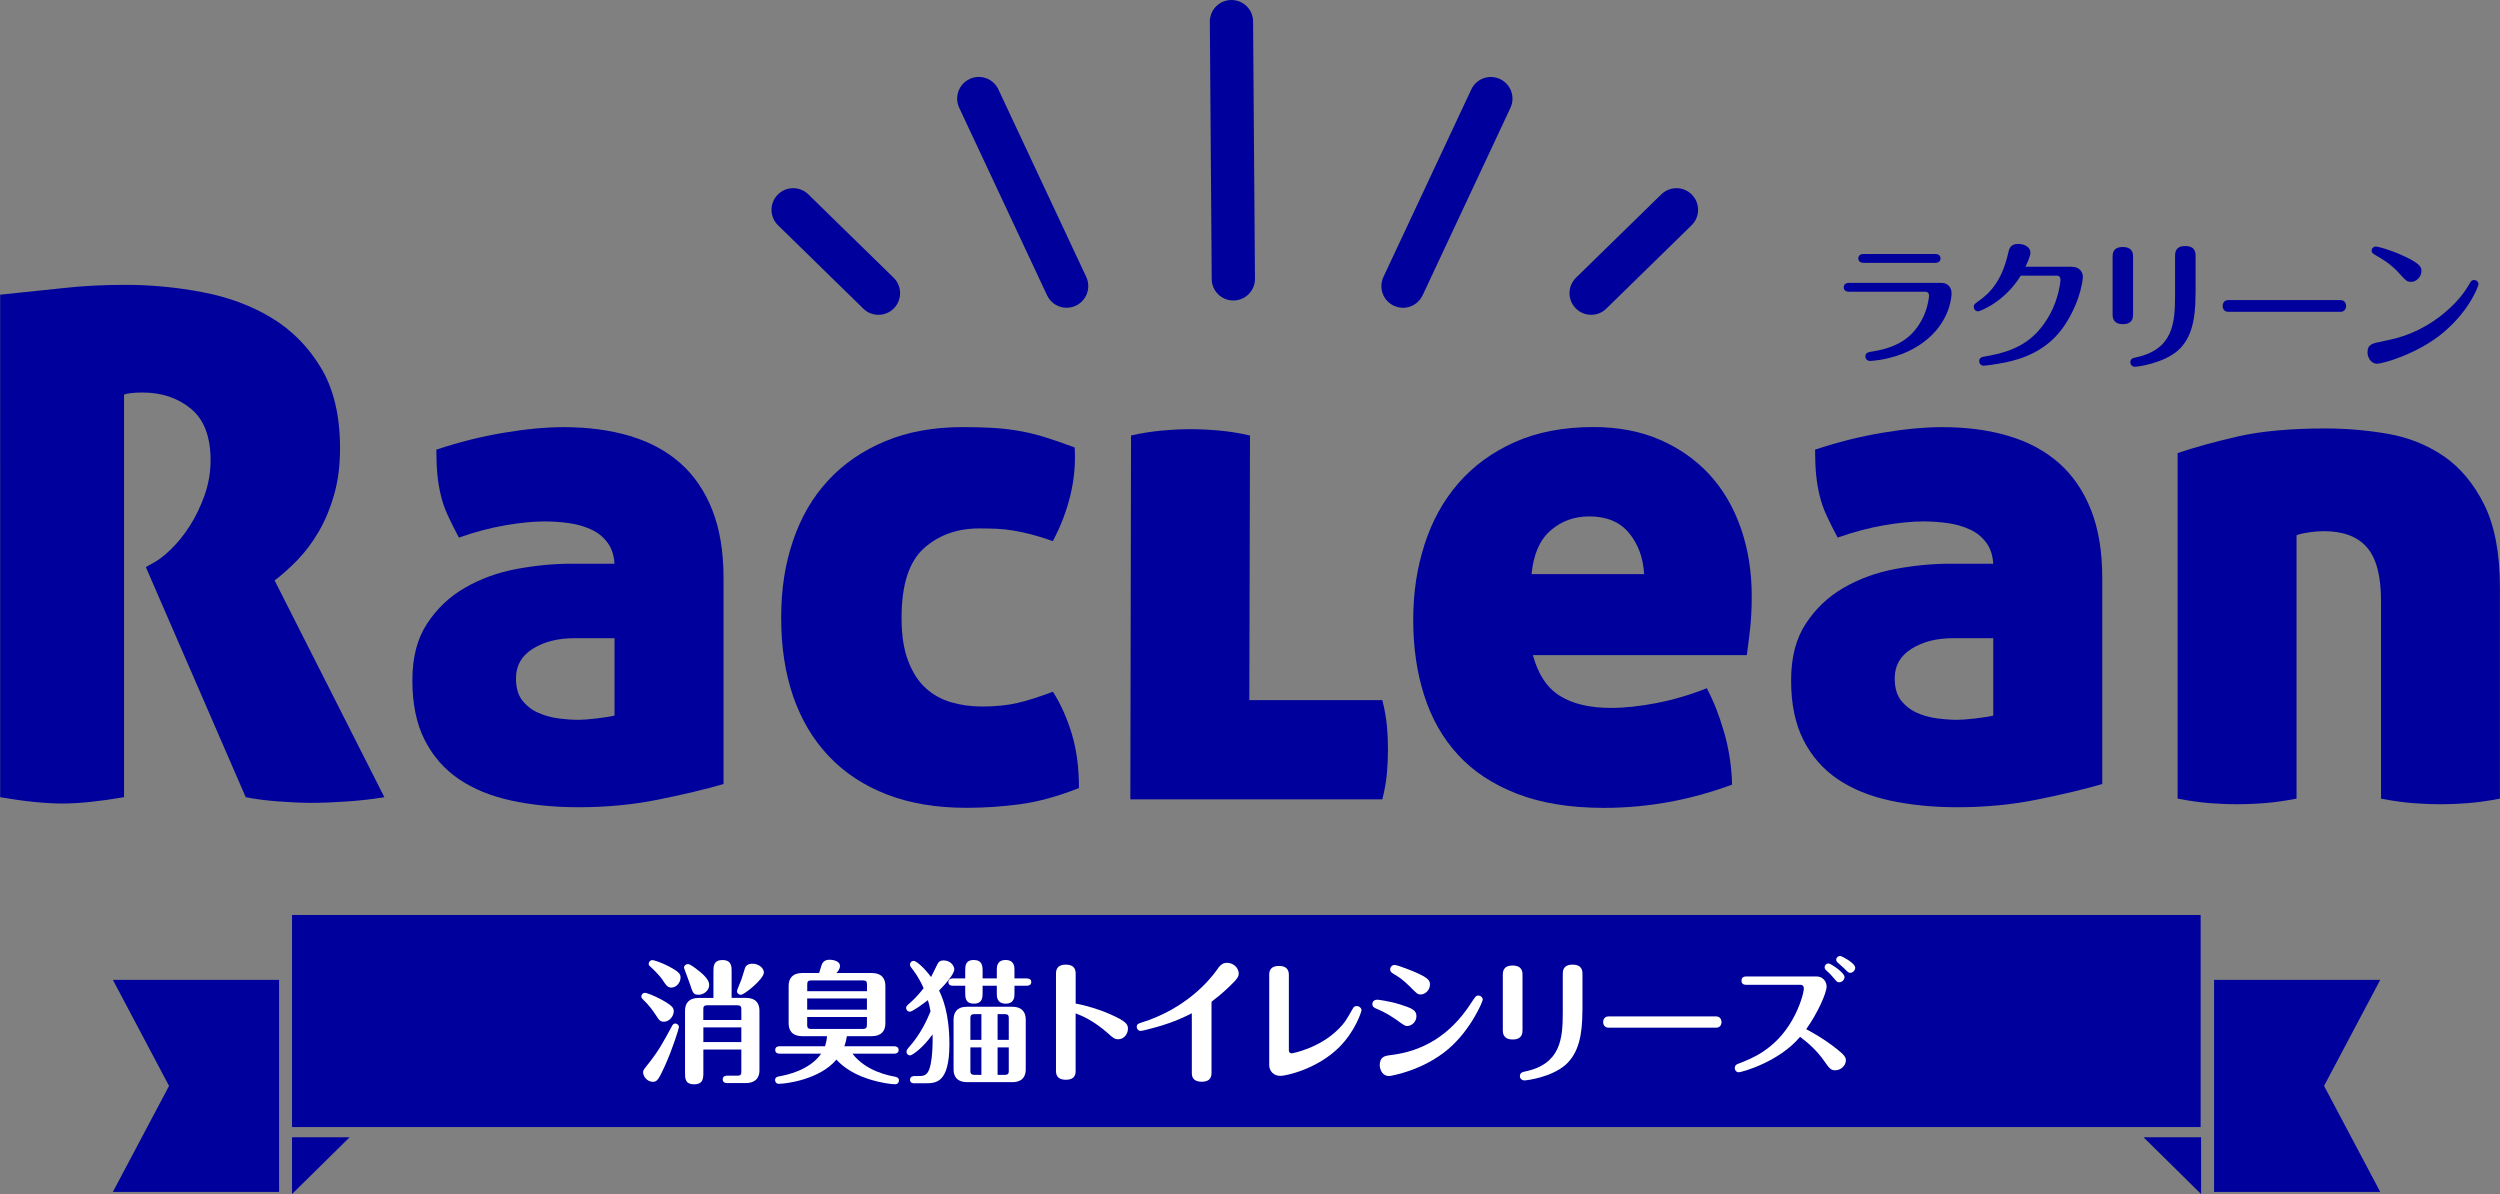
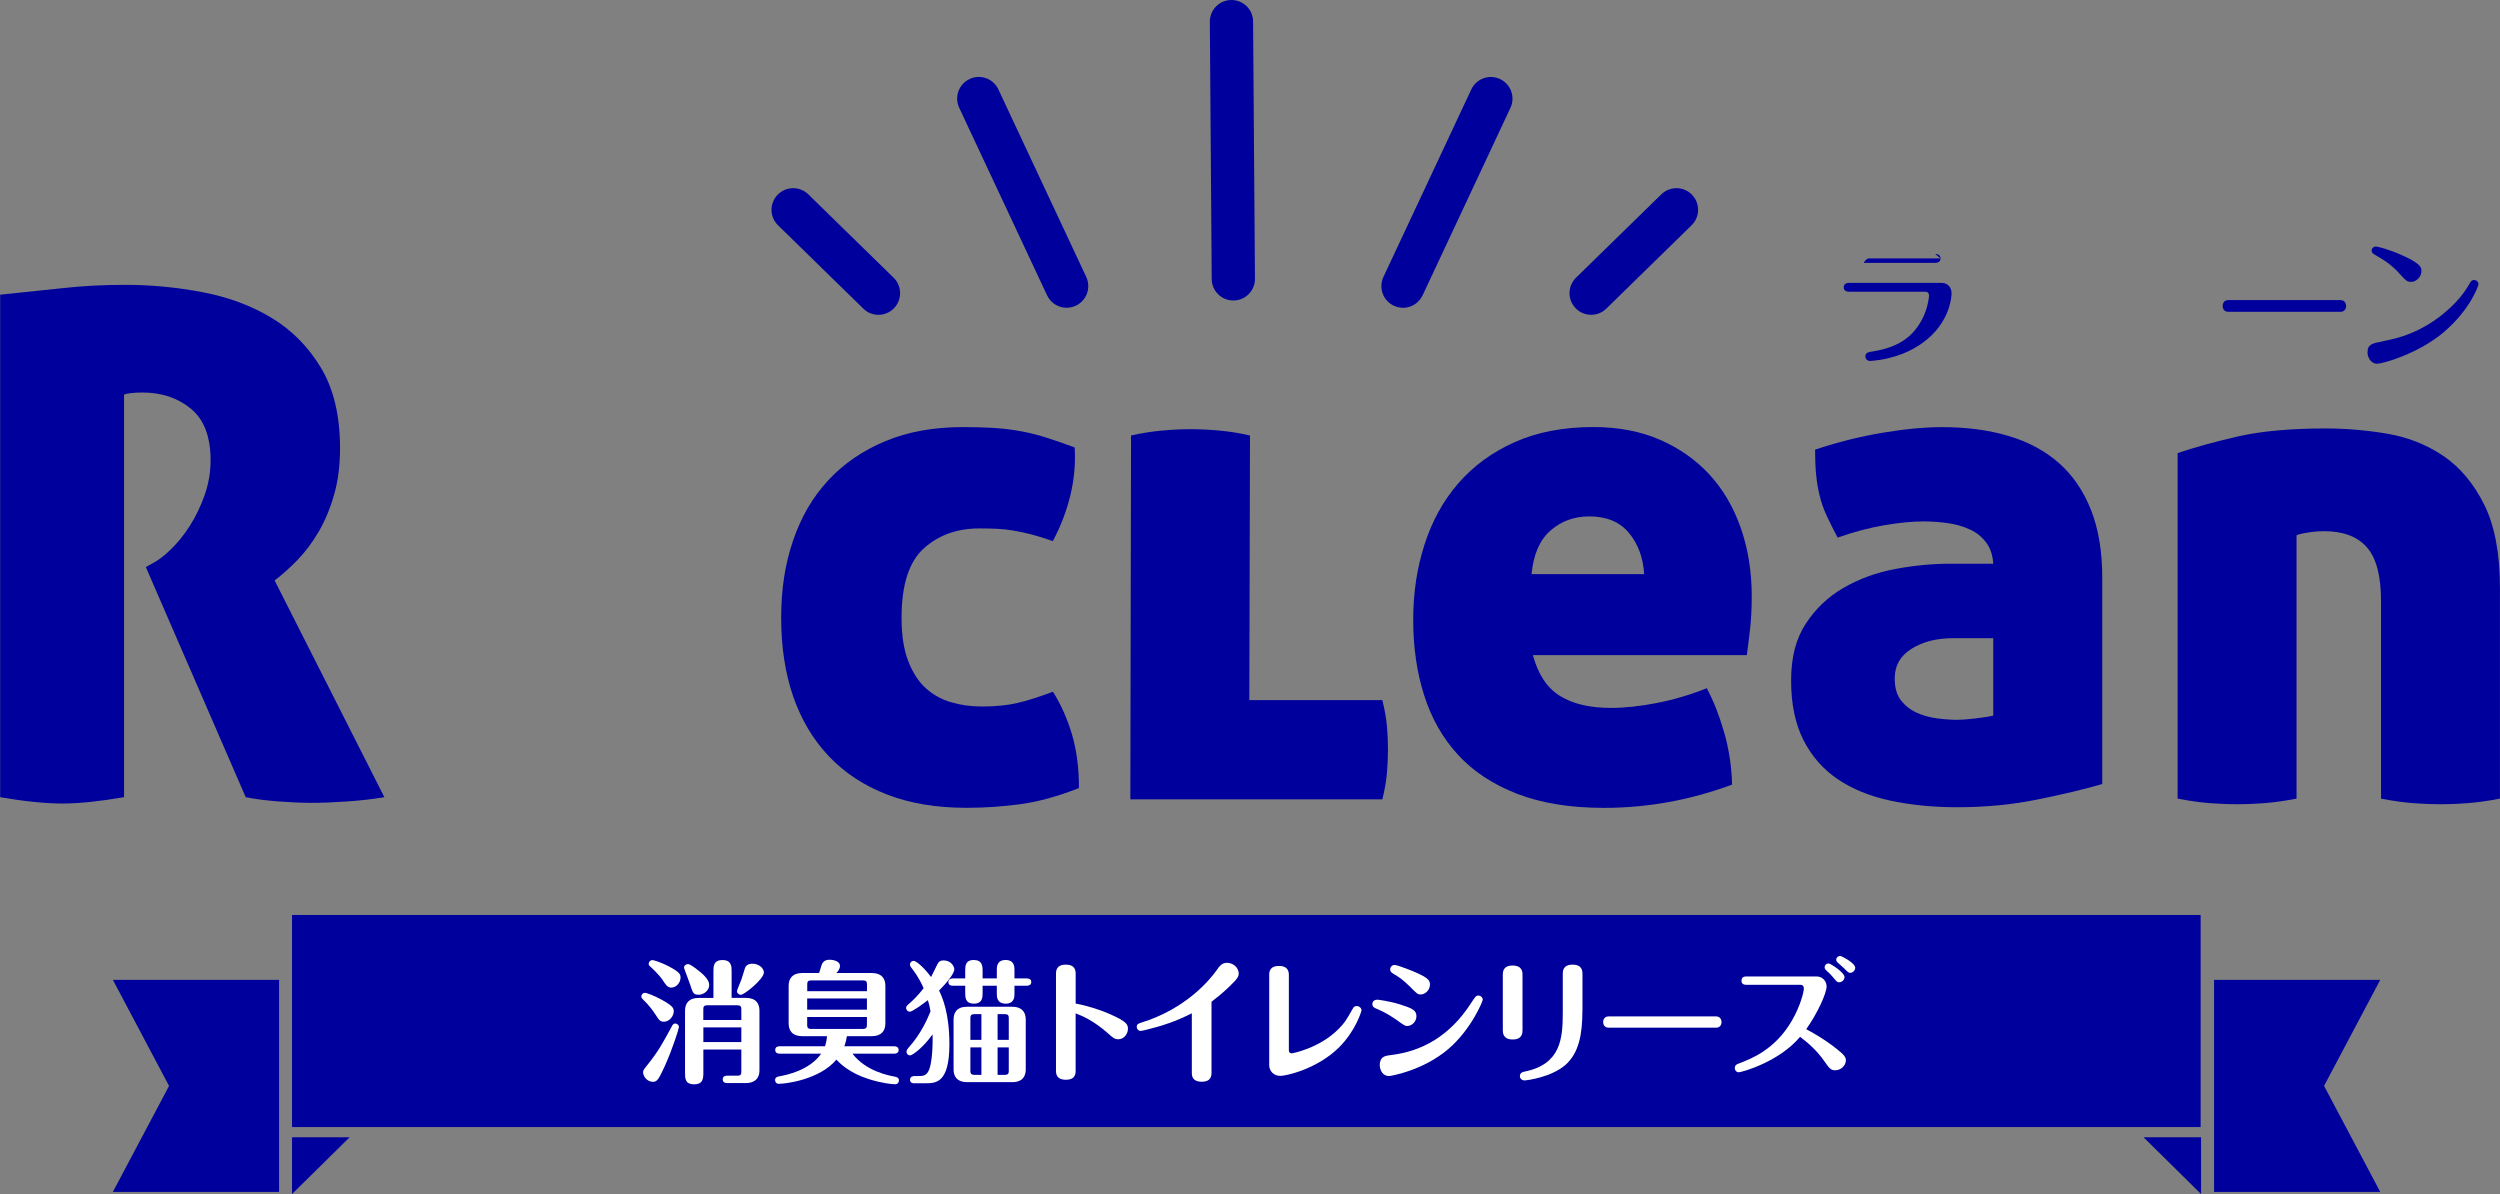
<svg xmlns="http://www.w3.org/2000/svg" id="_レイヤー_2" width="478.7" height="228.63" viewBox="0 0 478.7 228.63">
  <rect x="0" y="0" width="478.7" height="228.63" fill="#808080" stroke="none" />
  <defs>
    <style>.cls-1{fill:#00009c;}.cls-2{fill:#fff;}</style>
  </defs>
  <g id="_レイヤー_1-2">
    <path class="cls-1" d="M0,56.43c4.4-.45,8.47-.88,12.2-1.28,3.73-.41,7.66-.61,11.79-.61,4.94,0,9.89.47,14.83,1.42,4.94.94,9.34,2.58,13.21,4.92,3.86,2.34,7.01,5.53,9.44,9.57,2.42,4.04,3.64,9.16,3.64,15.36,0,3.32-.38,6.31-1.15,8.96-.76,2.65-1.75,5.01-2.96,7.07-1.21,2.07-2.56,3.86-4.04,5.39-1.48,1.53-2.95,2.83-4.38,3.91l21.02,41.51c-2.16.36-4.51.63-7.07.81-2.56.18-4.88.27-6.94.27-1.8,0-3.89-.09-6.27-.27-2.38-.18-4.47-.45-6.27-.81l-19.13-44.07,1.21-.67c1.08-.54,2.27-1.44,3.57-2.7,1.3-1.26,2.52-2.76,3.64-4.51,1.12-1.75,2.06-3.71,2.83-5.86.76-2.16,1.15-4.4,1.15-6.74,0-4.49-1.26-7.77-3.77-9.84-2.52-2.07-5.61-3.1-9.3-3.1-.9,0-1.66.05-2.29.13-.63.09-1.04.18-1.21.27v77.09c-4.76.81-8.67,1.21-11.72,1.21-3.32,0-7.32-.4-12-1.21V56.43Z" />
-     <path class="cls-1" d="M117.66,107.92c-.09-1.62-.54-2.96-1.35-4.04-.8-1.08-1.84-1.91-3.1-2.49-1.26-.58-2.65-.99-4.18-1.21-1.53-.22-3.1-.34-4.72-.34-2.16,0-4.67.25-7.55.74-2.88.5-5.84,1.28-8.89,2.36-.81-1.53-1.51-2.92-2.09-4.18-.59-1.26-1.04-2.54-1.35-3.84-.32-1.3-.54-2.65-.68-4.04-.13-1.39-.2-2.99-.2-4.78,4.31-1.44,8.6-2.51,12.87-3.23,4.27-.72,8.11-1.08,11.52-1.08,4.67,0,8.89.56,12.67,1.69,3.77,1.12,6.98,2.85,9.64,5.19,2.65,2.34,4.69,5.32,6.13,8.96,1.44,3.64,2.16,7.97,2.16,13.01v39.49c-3.41.99-7.55,1.98-12.4,2.96-4.85.99-9.97,1.48-15.37,1.48-4.67,0-8.96-.43-12.87-1.28-3.91-.85-7.26-2.22-10.04-4.11-2.79-1.89-4.96-4.38-6.54-7.48-1.57-3.1-2.36-6.89-2.36-11.39s.94-8.04,2.83-10.92c1.89-2.88,4.31-5.17,7.28-6.87,2.96-1.7,6.24-2.9,9.84-3.57,3.59-.67,7.1-1.01,10.51-1.01h8.22ZM117.66,122.2h-7.68c-3.14,0-5.79.67-7.95,2.02-2.16,1.35-3.23,3.23-3.23,5.66,0,1.8.4,3.21,1.21,4.24.81,1.03,1.82,1.82,3.03,2.36,1.21.54,2.51.9,3.91,1.08,1.39.18,2.67.27,3.84.27.81,0,1.98-.09,3.51-.27,1.52-.18,2.65-.36,3.37-.54v-14.83Z" />
    <path class="cls-1" d="M201.61,132.44c1.53,2.43,2.74,5.14,3.64,8.15.9,3.01,1.35,6.45,1.35,10.31-4.13,1.62-7.91,2.65-11.32,3.1-3.42.45-6.83.68-10.25.68-5.75,0-10.83-.86-15.23-2.56-4.4-1.71-8.11-4.16-11.12-7.34-3.01-3.19-5.28-7.01-6.81-11.46-1.53-4.45-2.29-9.45-2.29-15.03s.76-10.33,2.29-14.82c1.53-4.49,3.77-8.33,6.74-11.52,2.96-3.19,6.6-5.68,10.92-7.48,4.32-1.8,9.25-2.69,14.83-2.69,1.88,0,3.68.05,5.39.13,1.7.09,3.39.27,5.05.54,1.66.27,3.37.67,5.12,1.21,1.75.54,3.71,1.21,5.86,2.02.18,3.06-.09,6.09-.81,9.1-.72,3.01-1.84,5.95-3.37,8.83-1.53-.54-2.9-.96-4.11-1.28-1.21-.31-2.36-.56-3.44-.74-1.08-.18-2.14-.29-3.17-.34-1.03-.04-2.13-.07-3.3-.07-4.31,0-7.88,1.28-10.71,3.84-2.83,2.56-4.24,6.99-4.24,13.28,0,3.33.42,6.09,1.28,8.29.85,2.2,1.97,3.93,3.37,5.19,1.39,1.26,3.01,2.16,4.85,2.69,1.84.54,3.8.81,5.86.81,2.6,0,4.88-.22,6.81-.67,1.93-.45,4.2-1.17,6.81-2.16" />
    <path class="cls-1" d="M216.57,83.39c1.98-.45,3.93-.76,5.86-.94,1.93-.18,3.8-.27,5.6-.27,1.7,0,3.55.09,5.53.27,1.97.18,3.91.5,5.79.94l-.13,50.67h25.47c.45,1.8.74,3.46.88,4.98.13,1.53.2,3.01.2,4.45s-.07,2.94-.2,4.52c-.13,1.57-.43,3.26-.88,5.05h-48.25l.13-69.68Z" />
    <path class="cls-1" d="M293.52,125.44c.99,3.69,2.72,6.29,5.19,7.82,2.47,1.53,5.72,2.29,9.77,2.29,2.6,0,5.52-.31,8.76-.94,3.24-.63,6.42-1.57,9.57-2.83,1.26,2.34,2.36,5.12,3.3,8.35.94,3.24,1.46,6.6,1.55,10.11-8,2.96-16.17,4.45-24.53,4.45-6.47,0-12.02-.9-16.65-2.7-4.63-1.8-8.4-4.29-11.32-7.48-2.92-3.19-5.08-6.99-6.47-11.39-1.4-4.4-2.09-9.21-2.09-14.42s.72-9.93,2.16-14.42c1.44-4.49,3.59-8.4,6.47-11.73,2.88-3.32,6.47-5.95,10.78-7.88,4.31-1.93,9.34-2.9,15.09-2.9,4.76,0,9.01.81,12.73,2.43,3.73,1.62,6.89,3.84,9.5,6.67,2.6,2.83,4.6,6.24,6,10.24,1.39,4,2.09,8.33,2.09,13.01,0,2.42-.11,4.6-.34,6.54-.22,1.93-.43,3.53-.6,4.78h-40.97ZM314.82,109.94c-.18-3.14-1.15-5.77-2.9-7.89-1.75-2.11-4.29-3.17-7.61-3.17-2.88,0-5.35.9-7.41,2.7-2.07,1.8-3.28,4.58-3.64,8.36h21.56Z" />
    <path class="cls-1" d="M381.66,107.92c-.09-1.62-.54-2.96-1.35-4.04-.81-1.08-1.84-1.91-3.1-2.49-1.26-.58-2.65-.99-4.18-1.21-1.53-.22-3.1-.34-4.72-.34-2.16,0-4.67.25-7.55.74-2.88.5-5.84,1.28-8.89,2.36-.81-1.53-1.51-2.92-2.09-4.18-.59-1.26-1.04-2.54-1.35-3.84-.32-1.3-.54-2.65-.68-4.04-.13-1.39-.2-2.99-.2-4.78,4.31-1.44,8.6-2.51,12.87-3.23,4.27-.72,8.11-1.08,11.52-1.08,4.67,0,8.89.56,12.67,1.69,3.77,1.12,6.98,2.85,9.64,5.19,2.65,2.34,4.69,5.32,6.13,8.96,1.44,3.64,2.16,7.97,2.16,13.01v39.49c-3.41.99-7.55,1.98-12.4,2.96-4.85.99-9.97,1.48-15.37,1.48-4.67,0-8.96-.43-12.87-1.28-3.91-.85-7.26-2.22-10.04-4.11-2.79-1.89-4.96-4.38-6.54-7.48-1.57-3.1-2.36-6.89-2.36-11.39s.94-8.04,2.83-10.92c1.89-2.88,4.31-5.17,7.28-6.87,2.96-1.7,6.24-2.9,9.84-3.57,3.59-.67,7.1-1.01,10.51-1.01h8.22ZM381.66,122.2h-7.68c-3.14,0-5.79.67-7.95,2.02-2.16,1.35-3.23,3.23-3.23,5.66,0,1.8.4,3.21,1.21,4.24.81,1.03,1.82,1.82,3.03,2.36,1.21.54,2.51.9,3.91,1.08,1.39.18,2.67.27,3.84.27.81,0,1.98-.09,3.51-.27,1.52-.18,2.65-.36,3.37-.54v-14.83Z" />
    <path class="cls-1" d="M416.97,86.76c3.14-1.08,6.96-2.13,11.45-3.17,4.49-1.03,10.11-1.55,16.85-1.55,3.96,0,7.91.34,11.86,1.01,3.95.67,7.52,2.09,10.71,4.24,3.19,2.16,5.8,5.26,7.82,9.3,2.02,4.04,3.03,9.39,3.03,16.04v40.29c-2.34.45-4.45.74-6.33.88-1.89.13-3.55.2-4.99.2-1.53,0-3.24-.07-5.12-.2-1.89-.14-4-.43-6.33-.88v-37.87c0-4.76-.9-8.18-2.7-10.24-1.8-2.07-4.54-3.1-8.22-3.1-.99,0-2.04.09-3.17.27-1.12.18-1.82.36-2.09.54v50.4c-2.34.45-4.44.74-6.33.88-1.89.13-3.55.2-4.99.2-1.53,0-3.23-.07-5.12-.2-1.88-.14-4-.43-6.33-.88v-66.17Z" />
    <path class="cls-1" d="M236.16,57.54c-2.28,0-4.13-1.83-4.14-4.11l-.36-49.26c-.02-2.29,1.82-4.15,4.11-4.17h.03c2.27,0,4.13,1.83,4.14,4.11l.36,49.26c.02,2.29-1.82,4.15-4.11,4.17h-.03Z" />
    <path class="cls-1" d="M204.24,58.93c-1.56,0-3.05-.88-3.75-2.39l-16.82-35.9c-.97-2.07-.08-4.54,1.99-5.51,2.08-.98,4.54-.08,5.51,1.99l16.82,35.9c.97,2.07.08,4.54-1.99,5.51-.57.27-1.17.39-1.75.39" />
    <path class="cls-1" d="M168.2,60.28c-1.04,0-2.09-.39-2.89-1.18l-16.33-15.96c-1.64-1.6-1.67-4.22-.07-5.86,1.6-1.64,4.23-1.66,5.86-.07l16.33,15.96c1.64,1.6,1.67,4.22.07,5.86-.81.83-1.89,1.25-2.96,1.25" />
    <path class="cls-1" d="M268.64,58.93c-.59,0-1.19-.13-1.75-.39-2.07-.97-2.96-3.44-1.99-5.51l16.82-35.9c.97-2.07,3.43-2.97,5.51-1.99,2.07.97,2.96,3.44,1.99,5.51l-16.82,35.9c-.71,1.5-2.2,2.39-3.75,2.39" />
    <path class="cls-1" d="M304.67,60.28c-1.07,0-2.15-.42-2.96-1.25-1.6-1.64-1.57-4.26.07-5.86l16.33-15.96c1.64-1.59,4.26-1.57,5.86.07,1.6,1.63,1.57,4.26-.07,5.86l-16.33,15.96c-.81.79-1.85,1.18-2.89,1.18" />
-     <path class="cls-1" d="M371.76,54.17c1.06,0,1.93.69,1.93,2.04,0,.05-.03,5.46-5.51,9.41-1.03.74-3.63,2.55-8.22,3.29-.45.08-1.62.21-1.88.21-.53,0-.9-.4-.9-.85,0-.74.53-.85,1.43-.98,4.85-.79,7.77-2.73,9.62-6.52.8-1.62,1.14-3.61,1.14-4.14,0-.56-.34-.77-.72-.77h-14.58c-.53,0-1.03-.21-1.03-.85,0-.79.74-.85,1.03-.85h17.68ZM370.54,48.63c1.03,0,1.03.74,1.03.85,0,.13,0,.85-1.03.85h-13.68c-.58,0-1.03-.26-1.03-.85s.45-.85,1.03-.85h13.68Z" />
-     <path class="cls-1" d="M396.76,51.09c1.33,0,2.07.93,2.07,1.93,0,.08-.21,4.22-3.42,9.15-3.31,5.09-8.35,6.57-11.32,7.21-1.94.4-3.92.64-4.24.64-.53,0-.87-.4-.87-.85,0-.72.5-.82,1.35-.96,5.36-.93,9.25-2.73,12.17-7.98,1.7-3.07,2.04-6.28,2.04-6.65,0-.29-.11-.8-.66-.8h-6.95c-3.13,5.14-7.9,6.84-8.14,6.84-.42,0-.85-.32-.85-.85,0-.45.13-.56.87-1.09,2.07-1.46,4.45-3.68,5.7-9.15.19-.88.4-1.83,1.96-1.83.85,0,2.31.42,2.31,1.7,0,.64-.61,1.99-.95,2.68h8.93Z" />
-     <path class="cls-1" d="M408.44,60.19c0,.5,0,1.88-1.93,1.88s-1.99-1.3-1.99-1.86v-11.05c0-.5,0-1.86,1.93-1.86s1.99,1.27,1.99,1.86v11.03ZM420.4,56.29c0,4.8-.72,8.48-3.39,10.84-2.84,2.46-7.69,3.1-8.22,3.1-.42,0-.87-.32-.87-.85,0-.72.58-.85.98-.93,7.21-1.48,7.58-6.6,7.58-11.82v-7.66c0-.5,0-1.86,1.94-1.86s1.99,1.27,1.99,1.86v7.32Z" />
+     <path class="cls-1" d="M371.76,54.17c1.06,0,1.93.69,1.93,2.04,0,.05-.03,5.46-5.51,9.41-1.03.74-3.63,2.55-8.22,3.29-.45.08-1.62.21-1.88.21-.53,0-.9-.4-.9-.85,0-.74.53-.85,1.43-.98,4.85-.79,7.77-2.73,9.62-6.52.8-1.62,1.14-3.61,1.14-4.14,0-.56-.34-.77-.72-.77h-14.58c-.53,0-1.03-.21-1.03-.85,0-.79.74-.85,1.03-.85h17.68ZM370.54,48.63c1.03,0,1.03.74,1.03.85,0,.13,0,.85-1.03.85h-13.68s.45-.85,1.03-.85h13.68Z" />
    <path class="cls-1" d="M448.15,57.46c.93,0,1.09.85,1.09,1.11,0,.66-.4,1.14-1.09,1.14h-21.47c-.93,0-1.09-.79-1.09-1.11,0-.21.08-1.14,1.09-1.14h21.47Z" />
    <path class="cls-1" d="M456.16,65.36c2.49-.48,8.27-1.59,13.84-7.24,1.38-1.41,2.31-2.81,2.89-3.84.19-.34.37-.66.85-.66s.85.4.85.8c0,.16-1.43,4.74-6.68,9.2-4.83,4.11-11.66,6.02-12.7,6.02-1.4,0-1.88-1.41-1.88-2.17,0-1.56.98-1.75,2.84-2.09M459.37,52.29c-1.64-1.8-3.45-2.84-4.35-3.34-.66-.4-.9-.53-.9-.95,0-.48.42-.8.79-.8.32,0,2.47.53,4.8,1.57,3.87,1.7,3.95,2.44,3.95,3.13,0,1.17-1.06,2.07-1.91,2.07s-1.01-.16-2.39-1.67" />
    <polygon class="cls-1" points="55.92 217.76 55.92 228.63 66.94 217.77 55.92 217.76" />
    <polygon class="cls-1" points="21.61 228.23 53.44 228.23 53.44 187.62 21.61 187.62 32.37 207.93 21.61 228.23" />
    <polygon class="cls-1" points="421.46 217.76 421.46 228.63 410.45 217.77 421.46 217.76" />
    <polygon class="cls-1" points="455.77 228.23 423.95 228.23 423.95 187.62 455.77 187.62 445.01 207.93 455.77 228.23" />
    <rect class="cls-1" x="55.92" y="175.2" width="365.46" height="40.61" />
    <path class="cls-2" d="M127.13,195.64c-.74,0-.97-.36-1.55-1.27-.84-1.3-1.63-2.19-2.34-2.87-.36-.36-.43-.46-.43-.71,0-.38.33-.69.71-.69.25,0,1.68.51,3.13,1.3,2.19,1.22,2.36,1.63,2.36,2.26,0,.92-.86,1.98-1.88,1.98ZM130,196.68c0,.25-1.19,4.09-2.69,7.42-1.17,2.54-1.47,3.05-2.29,3.05-1.09,0-1.88-1.04-1.88-1.83,0-.38.08-.46,1.02-1.65,1.96-2.49,2.67-3.81,4.55-7.27.18-.33.33-.41.61-.41.41,0,.69.36.69.69ZM128.58,189.11c-.74,0-1.02-.43-1.75-1.53-.64-.94-2.01-2.24-2.34-2.52-.23-.2-.28-.31-.28-.51,0-.36.31-.71.74-.71.2,0,1.58.41,3.05,1.17,2.08,1.09,2.31,1.53,2.31,2.16,0,1.07-.89,1.93-1.73,1.93ZM132.06,188.29c-.18-.58-1.09-2.87-1.09-3,0-.38.36-.69.76-.69.23,0,.56.15,1.45.81,1.4,1.04,2.62,2.14,2.62,3.18,0,1.17-1.17,1.88-1.96,1.88-1.04,0-1.14-.18-1.78-2.19ZM136.61,191.07v-5.08c0-.97,0-2.16,1.75-2.16s1.73,1.32,1.73,2.16v5.08h2.69c1.98,0,2.64,1.09,2.64,2.44v11.44c0,1.8-1.19,2.44-2.64,2.44h-3.53c-.28,0-.86-.05-.86-.71s.58-.71.86-.71h1.96c.61,0,.74-.25.74-.74v-4.27h-7.27v4.3c0,1.17,0,2.36-1.78,2.36s-1.73-1.22-1.73-2.36v-11.74c0-1.37.71-2.44,2.64-2.44h2.8ZM134.68,195.31h7.27v-2.08c0-.48-.15-.74-.74-.74h-5.8c-.61,0-.74.25-.74.74v2.08ZM141.95,196.73h-7.27v2.8h7.27v-2.8ZM146.27,186.21c0,1.25-3.74,4.27-4.4,4.27-.46,0-.76-.33-.76-.69,0-.2.71-1.83.84-2.19.15-.38.58-1.91.71-2.26.18-.48.64-.81,1.42-.81,1.22,0,2.19.86,2.19,1.68Z" />
    <path class="cls-2" d="M157.97,200.34c.25-.79.36-1.4.38-1.93h-4.7c-1.96,0-2.64-1.09-2.64-2.44v-7.22c0-1.37.71-2.44,2.64-2.44h3.2c.03-.1.36-1.19.43-1.4.1-.31.36-1.14,1.53-1.14.84,0,2.03.31,2.03,1.17,0,.66-.51,1.19-.69,1.37h6.74c1.98,0,2.64,1.12,2.64,2.44v7.22c0,1.37-.71,2.44-2.64,2.44h-4.73c-.08.46-.18,1.07-.48,1.93h9.53c.28,0,.86.08.86.71s-.56.71-.86.71h-7.98c2.59,3.38,6.99,4.19,8.11,4.4.28.05.79.15.79.74,0,.3-.2.71-.74.71-.64,0-2.62-.2-5.14-1.02-3.71-1.19-5.49-3.05-6.1-3.69-3.18,3.79-9.58,4.63-11.03,4.63-.46,0-.71-.36-.71-.71,0-.58.51-.66.74-.71,1.4-.25,5.85-1.14,8.08-4.35h-7.93c-.25,0-.86-.05-.86-.71s.58-.71.86-.71h8.67ZM154.57,189.79h11.44v-1.32c0-.48-.15-.74-.74-.74h-9.96c-.61,0-.74.25-.74.74v1.32ZM166,191.19h-11.44v2.14h11.44v-2.14ZM166,194.73h-11.44v1.55c0,.48.15.74.74.74h9.96c.58,0,.74-.28.74-.74v-1.55Z" />
    <path class="cls-2" d="M175.11,207.44c-.28,0-.86-.05-.86-.69s.61-.71.86-.71h.61c.84,0,1.42,0,1.91-.69,1.02-1.45.97-6.38.94-7.3-1.81,2.57-3.89,4.04-4.3,4.04-.33,0-.69-.25-.69-.71,0-.33.18-.53.38-.76,2.44-2.69,3.66-5.64,4.22-6.97-.18-1.02-.33-1.58-.51-2.14-.76.58-2.92,2.21-3.46,2.21-.36,0-.69-.28-.71-.71,0-.28.18-.46.36-.64.92-.79,1.7-1.5,3-3.15-.89-2.03-1.86-3.28-2.39-3.97-.1-.15-.23-.3-.23-.56,0-.41.33-.71.71-.71.48,0,2.01,1.3,3.33,3.1.2-.38,1.07-2.16,1.25-2.52s.46-.66,1.17-.66c1.35,0,2.03,1.09,2.03,1.7,0,.89-1.68,2.82-2.92,4.07.64,1.32,1.98,4.3,1.98,10.3,0,7.42-2.62,7.45-4.53,7.45h-2.16ZM190.87,187.35v-1.7c0-.46,0-1.83,1.68-1.83s1.7,1.35,1.7,1.83v1.7h2.36c.31,0,.86.08.86.69s-.58.71-.86.71h-2.36v1.6c0,.46,0,1.83-1.68,1.83s-1.7-1.35-1.7-1.83v-1.6h-2.72v1.35c0,.81,0,2.08-1.65,2.08s-1.68-1.17-1.68-2.08v-1.35h-2.36c-.25,0-.86-.05-.86-.69s.61-.71.86-.71h2.36v-1.45c0-.89,0-2.08,1.63-2.08s1.7,1.17,1.7,2.08v1.45h2.72ZM196.41,204.77c0,1.27-.58,2.44-2.59,2.44h-8.64c-1.86,0-2.59-1.02-2.59-2.42v-9.58c0-1.25.58-2.44,2.59-2.44h8.64c1.86,0,2.59,1.04,2.59,2.44v9.56ZM187.92,199.12v-4.93h-1.4c-.53,0-.71.25-.71.71v4.22h2.11ZM185.81,200.55v4.55c0,.46.18.71.71.71h1.4v-5.26h-2.11ZM193.16,199.12v-4.22c0-.48-.18-.71-.69-.71h-1.45v4.93h2.14ZM191.02,200.55v5.26h1.45c.51,0,.69-.23.69-.71v-4.55h-2.14Z" />
    <path class="cls-2" d="M205.97,204.97c0,.51,0,1.78-1.86,1.78s-1.91-1.19-1.91-1.75v-18.51c0-.48,0-1.78,1.86-1.78s1.91,1.19,1.91,1.78v5.67c1.98.36,4.63,1.14,6.86,2.16,2.95,1.32,3.15,1.91,3.15,2.67,0,.92-.71,2.01-1.86,2.01-.71,0-1.07-.33-1.88-1.07-2.95-2.59-5.03-3.41-6.28-3.89v10.93Z" />
    <path class="cls-2" d="M231.98,205.38c0,.48,0,1.75-1.86,1.75s-1.91-1.17-1.91-1.75v-11.36c-3.23,1.65-5.72,2.36-6.94,2.69-.66.18-2.49.69-2.87.69-.41,0-.74-.38-.74-.79,0-.53.43-.66.76-.76,8.74-2.69,13.24-8.26,14.52-10.04.58-.84,1.02-1.45,2.01-1.45,1.22,0,2.24.99,2.24,2.01,0,.66-.23,1.04-1.88,2.62-1.37,1.32-2.57,2.24-3.33,2.82v13.57Z" />
    <path class="cls-2" d="M243.02,186.74c0-.48,0-1.78,1.86-1.78s1.91,1.22,1.91,1.78v14.24c0,.25,0,.71.61.71.03,0,5.21-.92,8.95-4.7,1.14-1.17,1.3-1.45,2.67-3.84.13-.23.28-.51.76-.51.56,0,.92.46.92.81,0,.2-1.14,3.97-4.32,7.12-4.17,4.12-10.09,5.44-11.21,5.44-1.35,0-2.14-.97-2.14-2.06v-17.21Z" />
    <path class="cls-2" d="M267.66,195.46c-1.19-.84-2.52-1.65-3.81-2.19-.69-.28-1.07-.43-1.07-1.04,0-.2.1-.81.99-.81.03,0,2.26.25,4.35.92,2.08.69,3.1.99,3.1,2.26,0,1.04-.92,1.86-1.75,1.86-.43,0-.56-.1-1.81-.99ZM266.36,202.02c5.92-.71,11.26-3.66,15.28-9.89.89-1.35.99-1.5,1.42-1.5.51,0,.86.41.86.79,0,.28-2.19,5.69-6.61,9.46-4.93,4.19-11.11,5.16-11.29,5.16-1.68,0-1.83-1.86-1.83-2.01,0-1.7.94-1.86,2.16-2.01ZM270.15,189.08c-1.68-1.65-2.49-2.14-3.3-2.59-.64-.36-.66-.66-.66-.86,0-.43.33-.86.86-.86.58,0,3.79,1.3,4.27,1.53,2.21.99,2.49,1.5,2.49,2.21,0,1.02-.86,1.91-1.78,1.91-.56,0-.69-.13-1.88-1.32Z" />
    <path class="cls-2" d="M291.53,197.24c0,.48,0,1.8-1.86,1.8s-1.91-1.25-1.91-1.78v-10.6c0-.48,0-1.78,1.86-1.78s1.91,1.22,1.91,1.78v10.58ZM303,193.51c0,4.6-.69,8.13-3.25,10.4-2.72,2.36-7.37,2.97-7.88,2.97-.41,0-.84-.31-.84-.81,0-.69.56-.81.94-.89,6.91-1.42,7.27-6.33,7.27-11.34v-7.35c0-.48,0-1.78,1.86-1.78s1.91,1.22,1.91,1.78v7.02Z" />
    <path class="cls-2" d="M328.6,194.62c.89,0,1.04.81,1.04,1.07,0,.64-.38,1.09-1.04,1.09h-20.59c-.89,0-1.04-.76-1.04-1.07,0-.2.08-1.09,1.04-1.09h20.59Z" />
    <path class="cls-2" d="M334.43,188.57c-.28,0-.97,0-.97-.79s.69-.81.97-.81h13.37c1.3,0,1.96,1.04,1.96,1.91,0,1.32-1.8,5.24-3.91,8.19.92.48,3.46,1.86,5.95,3.86,1.37,1.09,1.65,1.55,1.65,2.08,0,1.02-.94,1.93-2.06,1.93-.84,0-1.09-.36-2.19-1.91-1.25-1.75-2.72-3.15-4.52-4.5-4.07,4.86-11.24,6.79-11.74,6.79-.41,0-.76-.33-.76-.81,0-.58.46-.76.69-.84,2.47-.94,7.04-2.67,10.27-8.29,1.55-2.69,2.26-5.36,2.26-6.15,0-.33-.18-.66-.66-.66h-10.3ZM353.19,187.07c0,.58-.53,1.02-1.02,1.02-.38,0-.48-.13-1.07-.84-.18-.2-.61-.74-1.42-1.45-.13-.13-.3-.28-.3-.61s.3-.71.76-.71c.38,0,3.05,1.75,3.05,2.59ZM355.24,185.29c0,.48-.43.99-.97.99-.31,0-.41-.1-1.27-.97-.18-.18-1.02-.89-1.17-1.04-.08-.08-.23-.25-.23-.51,0-.38.33-.71.76-.71.28,0,2.87,1.35,2.87,2.24Z" />
  </g>
</svg>